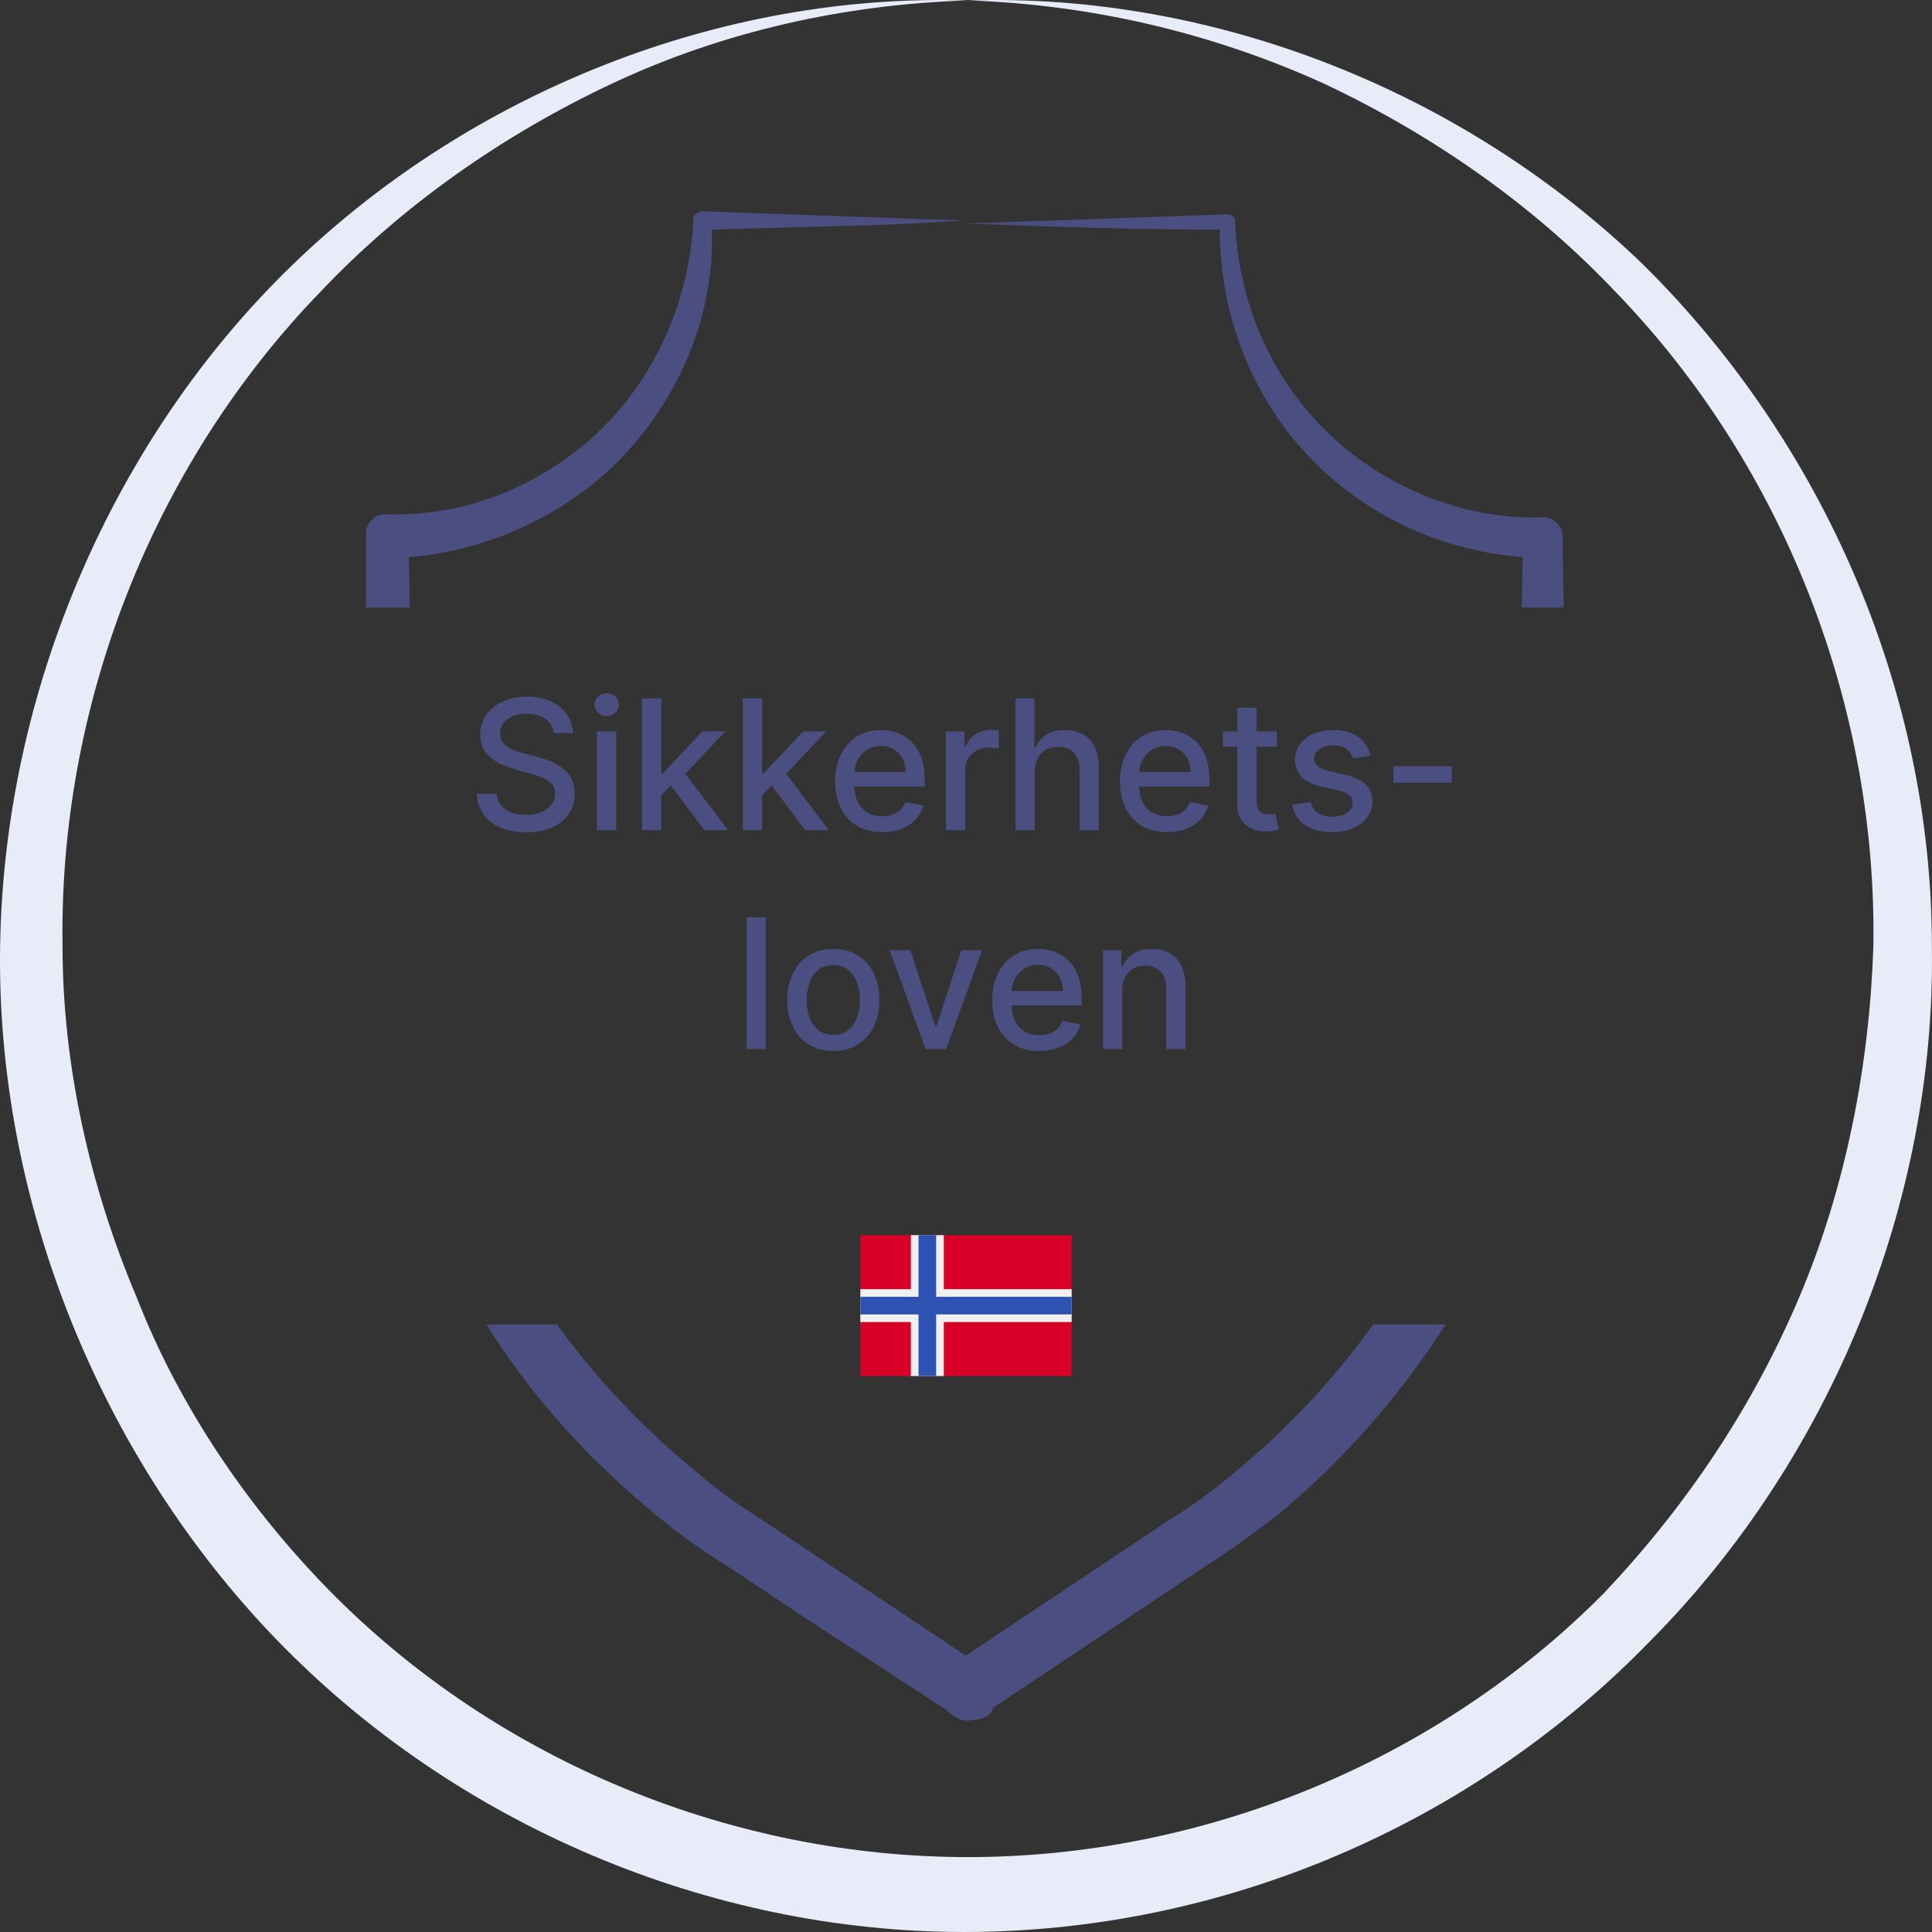
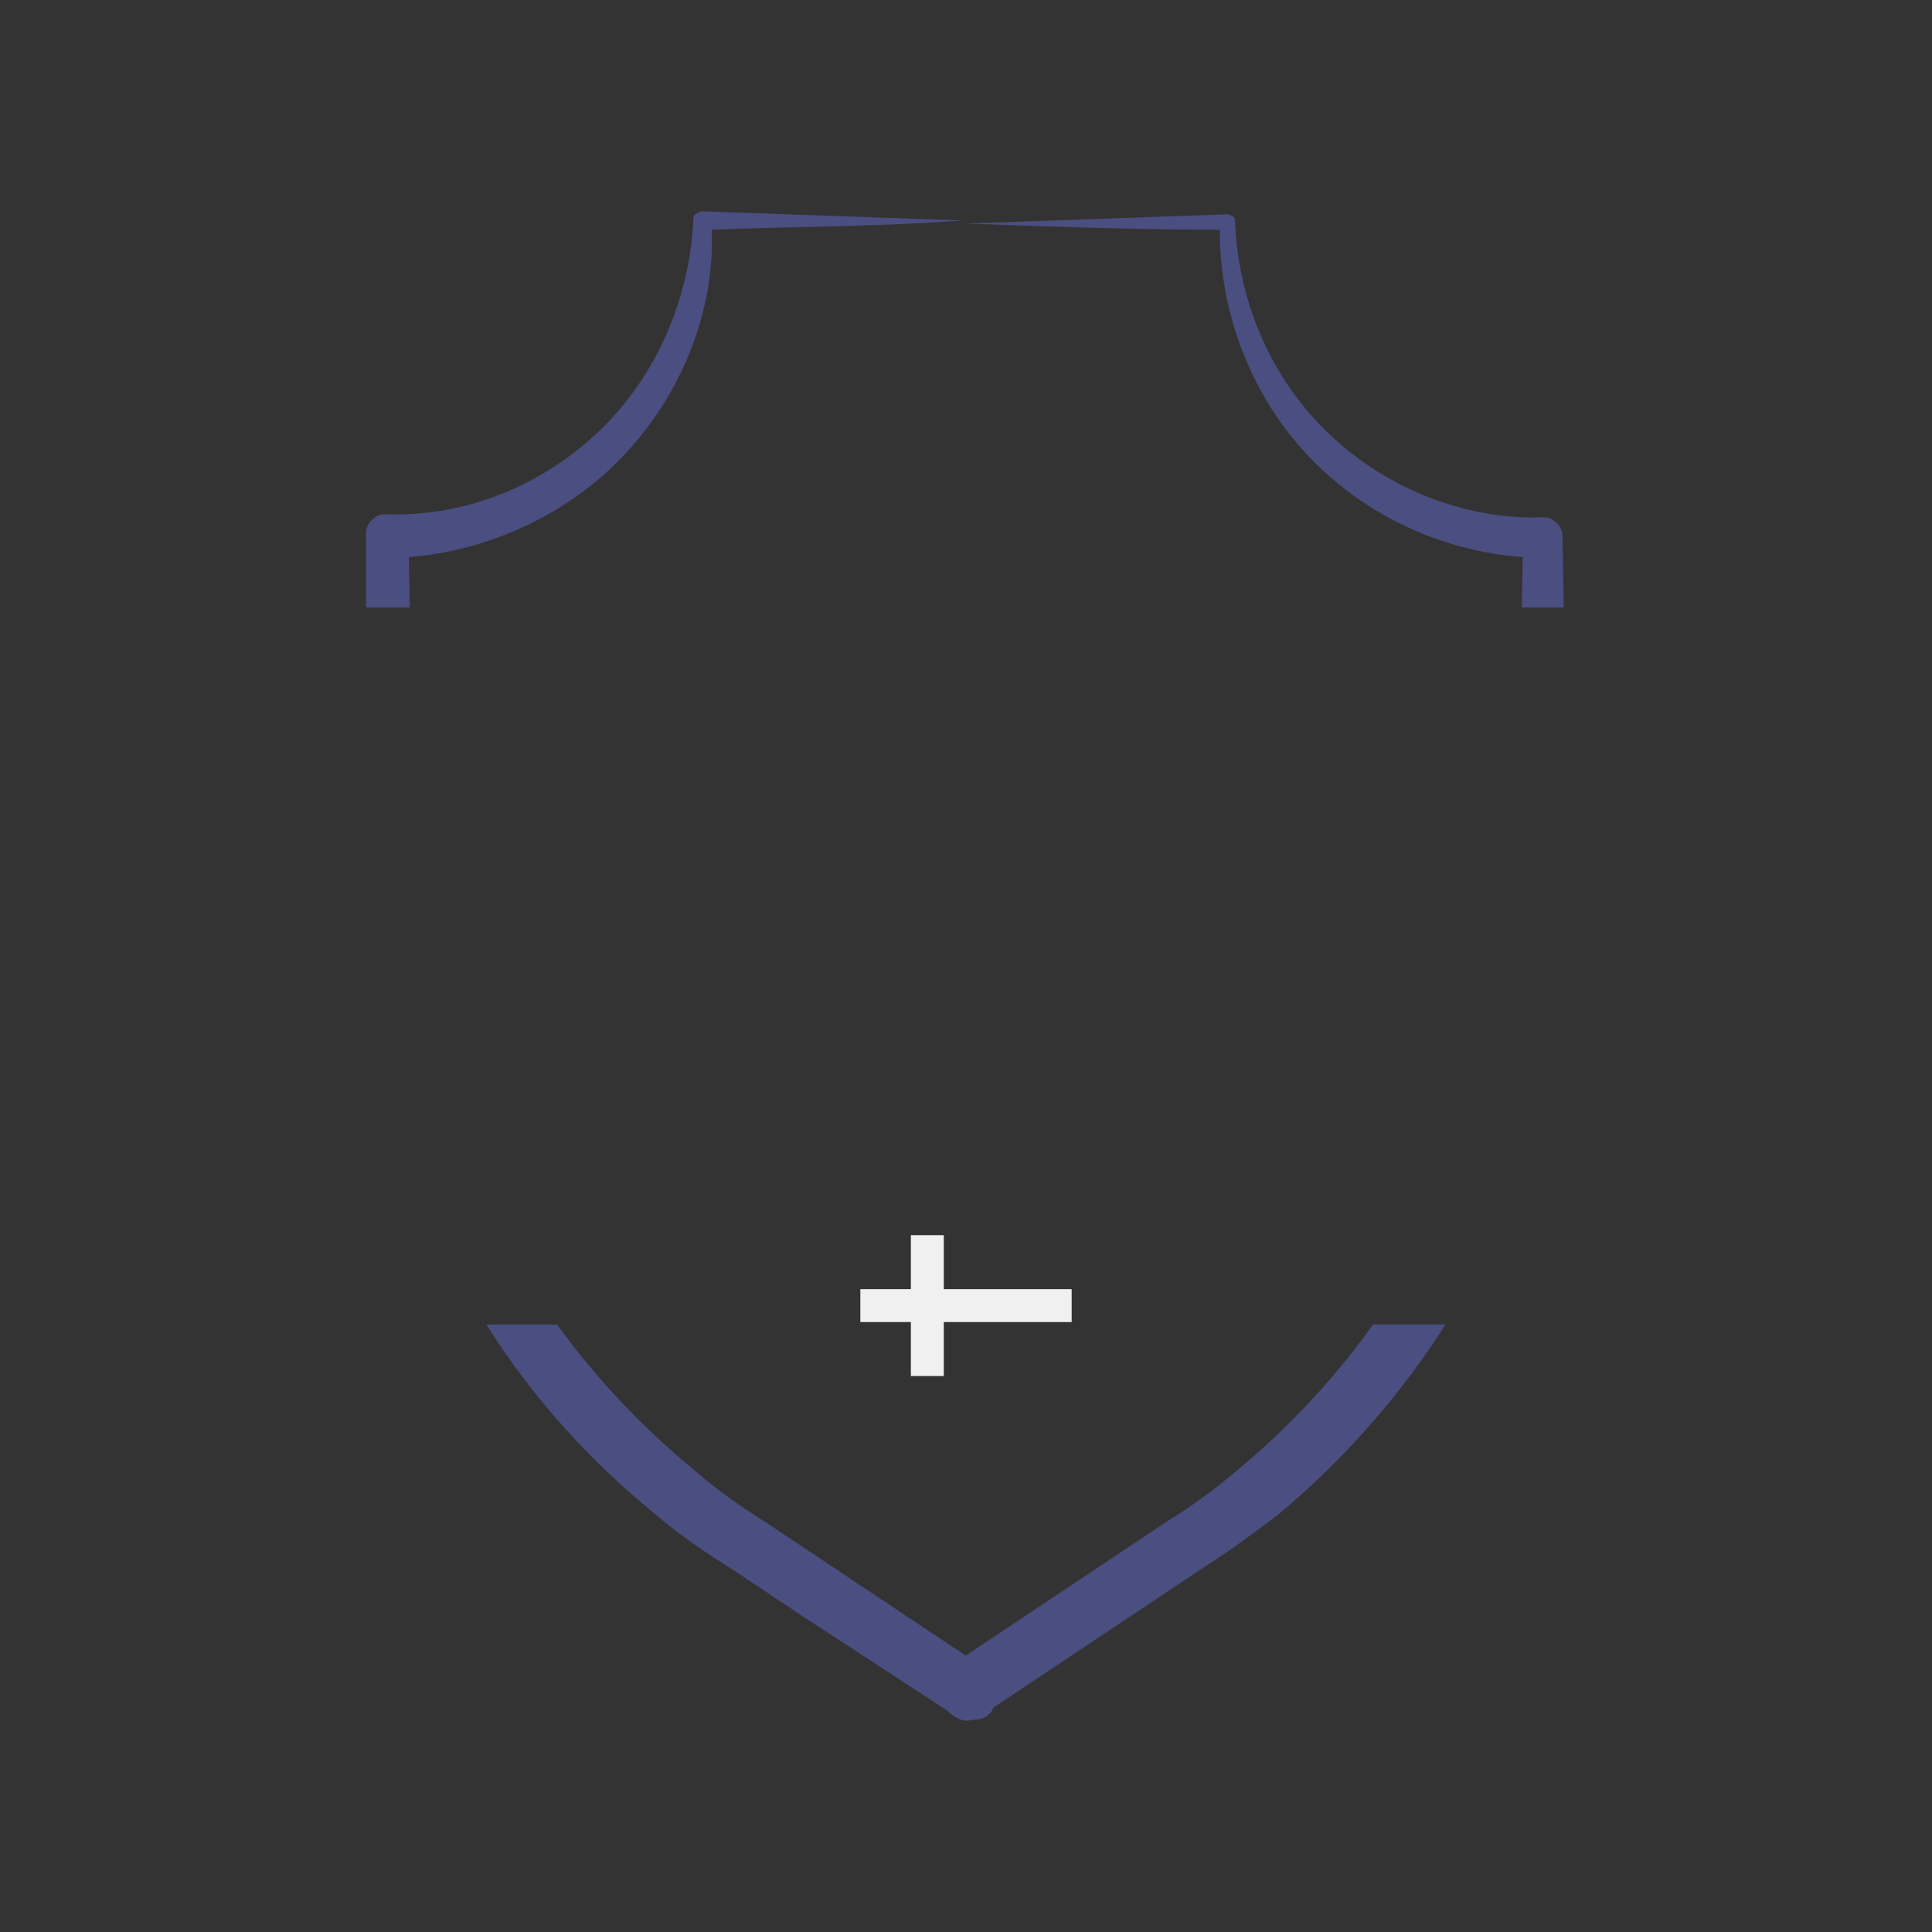
<svg xmlns="http://www.w3.org/2000/svg" width="512" height="512" viewBox="0 0 512 512" fill="none">
  <rect x="0" y="0" width="512" height="512" fill="#333333" stroke="none" />
  <g clip-path="url(#clip0_18945_13322)">
-     <path d="M435.439 70.109C387.864 24.144 321.674 -1.973 256.517 0.117C288.578 1.161 320.639 8.474 350.632 22.054C379.591 35.635 406.481 54.439 428.199 77.421C472.671 123.386 497.493 187.111 496.459 250.835C495.425 282.175 489.219 314.559 476.808 343.81C464.398 373.06 446.816 399.177 425.097 422.159C380.625 467.08 318.571 492.151 256.517 492.151C194.463 492.151 132.409 467.08 87.937 422.159C66.219 400.221 47.602 373.06 36.226 343.81C23.815 314.559 16.576 282.175 16.576 250.835C15.541 187.111 40.363 123.386 84.835 77.421C106.554 54.439 133.444 35.635 162.402 22.054C191.361 8.474 223.422 1.161 256.517 0.117C191.361 -1.973 125.17 24.144 77.595 70.109C30.02 116.074 1.062 182.932 0.028 250.835C-1.006 318.738 26.918 386.641 73.458 434.695C121.033 483.794 188.258 512 255.483 512C323.742 512 389.933 483.794 437.508 434.695C485.082 386.641 513.006 318.738 511.972 250.835C511.972 182.932 483.014 117.118 435.439 70.109Z" fill="#E8EBF8" />
    <g clip-path="url(#clip1_18945_13322)">
      <path d="M383.081 351C371.072 369.896 355.88 387.097 338.654 401.452C332.166 406.318 325.679 411.184 319.192 415.238L299.73 428.213L263.239 452.541C262.428 454.974 259.995 455.784 257.562 455.784C255.129 456.595 252.697 454.973 251.075 453.352L213.772 429.023L194.31 416.049C187.823 411.994 180.525 407.129 174.848 402.264C156.683 387.614 141.059 370.424 128.893 351H147.638C158.141 365.592 170.758 378.747 184.579 390.1C190.255 394.965 195.932 399.02 202.419 403.074L221.881 416.049L255.94 438.755L289.999 416.049L309.46 403.074C315.948 399.02 321.625 394.965 327.301 390.1C341.122 378.747 353.44 365.592 363.89 351H383.081ZM186.201 56C208.906 56.811 232.424 57.622 255.129 58.433C233.235 60.054 210.528 60.054 188.633 60.865C189.444 82.76 180.524 104.656 165.117 120.874C150.52 136.281 129.436 146.012 108.352 147.634L108.599 161H96.999V141.146C97 138.714 99.432 136.281 101.865 136.281C122.949 137.092 143.222 128.983 158.629 114.387C174.037 99.79 182.957 78.706 183.768 57.622C183.768 56.811 185.39 56 186.201 56ZM324.869 56.81C326.49 56.811 327.301 57.622 327.301 58.433C328.112 80.328 337.032 100.601 352.44 115.197C367.847 129.794 388.932 137.903 409.205 137.092C411.637 137.092 414.07 139.525 414.07 141.958L414.404 161H403.281L403.528 147.634C381.633 146.012 361.36 136.281 346.763 120.874C331.356 104.656 323.247 82.76 323.247 60.865C300.541 60.865 278.646 60.055 255.94 59.244C278.646 58.433 302.163 57.621 324.869 56.81Z" fill="#4B4E81" />
-       <path d="M146.758 194.261C146.576 192.648 145.826 191.398 144.508 190.511C143.19 189.614 141.531 189.165 139.531 189.165C138.099 189.165 136.86 189.392 135.815 189.847C134.769 190.29 133.957 190.903 133.377 191.688C132.809 192.46 132.525 193.341 132.525 194.33C132.525 195.159 132.718 195.875 133.104 196.477C133.502 197.08 134.019 197.585 134.656 197.994C135.303 198.392 135.996 198.727 136.735 199C137.474 199.261 138.184 199.477 138.866 199.648L142.275 200.534C143.388 200.807 144.531 201.176 145.701 201.642C146.871 202.108 147.957 202.722 148.957 203.483C149.957 204.244 150.763 205.188 151.377 206.312C152.002 207.438 152.315 208.784 152.315 210.352C152.315 212.33 151.803 214.085 150.781 215.619C149.769 217.153 148.298 218.364 146.366 219.25C144.445 220.136 142.121 220.58 139.394 220.58C136.781 220.58 134.519 220.165 132.61 219.335C130.701 218.506 129.207 217.33 128.127 215.807C127.048 214.273 126.451 212.455 126.337 210.352H131.621C131.724 211.614 132.133 212.665 132.849 213.506C133.576 214.335 134.502 214.955 135.627 215.364C136.763 215.761 138.008 215.96 139.36 215.96C140.849 215.96 142.173 215.727 143.332 215.261C144.502 214.784 145.423 214.125 146.093 213.284C146.763 212.432 147.099 211.437 147.099 210.301C147.099 209.267 146.803 208.42 146.212 207.761C145.633 207.102 144.843 206.557 143.843 206.125C142.854 205.693 141.735 205.312 140.485 204.983L136.36 203.858C133.565 203.097 131.349 201.977 129.712 200.5C128.087 199.023 127.275 197.068 127.275 194.636C127.275 192.625 127.82 190.869 128.911 189.369C130.002 187.869 131.479 186.705 133.343 185.875C135.207 185.034 137.309 184.614 139.65 184.614C142.013 184.614 144.099 185.028 145.906 185.858C147.724 186.688 149.156 187.83 150.201 189.284C151.246 190.727 151.792 192.386 151.837 194.261H146.758ZM158.2 220V193.818H163.296V220H158.2ZM160.773 189.778C159.887 189.778 159.126 189.483 158.489 188.892C157.864 188.29 157.552 187.574 157.552 186.744C157.552 185.903 157.864 185.187 158.489 184.597C159.126 183.994 159.887 183.693 160.773 183.693C161.66 183.693 162.415 183.994 163.04 184.597C163.677 185.187 163.995 185.903 163.995 186.744C163.995 187.574 163.677 188.29 163.04 188.892C162.415 189.483 161.66 189.778 160.773 189.778ZM174.84 211.119L174.806 204.898H175.692L186.124 193.818H192.227L180.329 206.432H179.528L174.84 211.119ZM170.153 220V185.091H175.249V220H170.153ZM186.687 220L177.312 207.557L180.823 203.994L192.942 220H186.687ZM201.559 211.119L201.525 204.898H202.411L212.843 193.818H218.945L207.048 206.432H206.246L201.559 211.119ZM196.871 220V185.091H201.968V220H196.871ZM213.406 220L204.031 207.557L207.542 203.994L219.661 220H213.406ZM233.796 220.528C231.217 220.528 228.995 219.977 227.131 218.875C225.279 217.761 223.847 216.199 222.836 214.188C221.836 212.165 221.336 209.795 221.336 207.08C221.336 204.398 221.836 202.034 222.836 199.989C223.847 197.943 225.256 196.347 227.063 195.199C228.881 194.051 231.006 193.477 233.438 193.477C234.915 193.477 236.347 193.722 237.734 194.21C239.12 194.699 240.364 195.466 241.467 196.511C242.569 197.557 243.438 198.915 244.075 200.585C244.711 202.244 245.029 204.261 245.029 206.636V208.443H224.217V204.625H240.035C240.035 203.284 239.762 202.097 239.217 201.062C238.671 200.017 237.904 199.193 236.915 198.591C235.938 197.989 234.79 197.688 233.472 197.688C232.04 197.688 230.79 198.04 229.722 198.744C228.665 199.437 227.847 200.347 227.268 201.472C226.7 202.585 226.415 203.795 226.415 205.102V208.085C226.415 209.835 226.722 211.324 227.336 212.551C227.961 213.778 228.83 214.716 229.944 215.364C231.058 216 232.359 216.318 233.847 216.318C234.813 216.318 235.694 216.182 236.489 215.909C237.285 215.625 237.972 215.205 238.552 214.648C239.131 214.091 239.575 213.403 239.881 212.585L244.705 213.455C244.319 214.875 243.626 216.119 242.626 217.188C241.637 218.244 240.393 219.068 238.893 219.659C237.404 220.239 235.705 220.528 233.796 220.528ZM250.684 220V193.818H255.61V197.977H255.883C256.36 196.568 257.201 195.46 258.406 194.653C259.621 193.835 260.996 193.426 262.531 193.426C262.849 193.426 263.224 193.437 263.656 193.46C264.099 193.483 264.445 193.511 264.695 193.545V198.42C264.491 198.364 264.127 198.301 263.604 198.233C263.082 198.153 262.559 198.114 262.036 198.114C260.832 198.114 259.758 198.369 258.815 198.881C257.883 199.381 257.144 200.08 256.599 200.977C256.053 201.864 255.781 202.875 255.781 204.011V220H250.684ZM274.202 204.455V220H269.106V185.091H274.134V198.08H274.458C275.072 196.67 276.009 195.551 277.271 194.722C278.532 193.892 280.18 193.477 282.214 193.477C284.009 193.477 285.577 193.847 286.918 194.585C288.271 195.324 289.316 196.426 290.055 197.892C290.805 199.347 291.18 201.165 291.18 203.347V220H286.083V203.96C286.083 202.04 285.589 200.551 284.6 199.494C283.612 198.426 282.237 197.892 280.475 197.892C279.271 197.892 278.191 198.148 277.237 198.659C276.293 199.17 275.549 199.92 275.004 200.909C274.469 201.886 274.202 203.068 274.202 204.455ZM309.265 220.528C306.685 220.528 304.464 219.977 302.6 218.875C300.748 217.761 299.316 216.199 298.305 214.188C297.305 212.165 296.805 209.795 296.805 207.08C296.805 204.398 297.305 202.034 298.305 199.989C299.316 197.943 300.725 196.347 302.532 195.199C304.35 194.051 306.475 193.477 308.907 193.477C310.384 193.477 311.816 193.722 313.202 194.21C314.589 194.699 315.833 195.466 316.935 196.511C318.038 197.557 318.907 198.915 319.543 200.585C320.18 202.244 320.498 204.261 320.498 206.636V208.443H299.685V204.625H315.504C315.504 203.284 315.231 202.097 314.685 201.062C314.14 200.017 313.373 199.193 312.384 198.591C311.407 197.989 310.259 197.688 308.941 197.688C307.509 197.688 306.259 198.04 305.191 198.744C304.134 199.437 303.316 200.347 302.737 201.472C302.168 202.585 301.884 203.795 301.884 205.102V208.085C301.884 209.835 302.191 211.324 302.805 212.551C303.43 213.778 304.299 214.716 305.413 215.364C306.526 216 307.827 216.318 309.316 216.318C310.282 216.318 311.163 216.182 311.958 215.909C312.754 215.625 313.441 215.205 314.021 214.648C314.6 214.091 315.043 213.403 315.35 212.585L320.174 213.455C319.788 214.875 319.094 216.119 318.094 217.188C317.106 218.244 315.862 219.068 314.362 219.659C312.873 220.239 311.174 220.528 309.265 220.528ZM338.374 193.818V197.909H324.073V193.818H338.374ZM327.908 187.545H333.005V212.312C333.005 213.301 333.153 214.045 333.448 214.545C333.744 215.034 334.124 215.369 334.59 215.551C335.067 215.722 335.585 215.807 336.141 215.807C336.55 215.807 336.908 215.778 337.215 215.722C337.522 215.665 337.761 215.619 337.931 215.585L338.852 219.795C338.556 219.909 338.136 220.023 337.59 220.136C337.045 220.261 336.363 220.33 335.545 220.341C334.204 220.364 332.954 220.125 331.795 219.625C330.636 219.125 329.698 218.352 328.982 217.307C328.266 216.261 327.908 214.949 327.908 213.369V187.545ZM363.21 200.21L358.59 201.028C358.397 200.437 358.09 199.875 357.67 199.341C357.261 198.807 356.704 198.369 355.999 198.028C355.295 197.687 354.414 197.517 353.357 197.517C351.914 197.517 350.71 197.841 349.744 198.489C348.778 199.125 348.295 199.949 348.295 200.96C348.295 201.835 348.619 202.54 349.266 203.074C349.914 203.608 350.96 204.045 352.403 204.386L356.562 205.341C358.971 205.898 360.766 206.756 361.948 207.915C363.13 209.074 363.721 210.58 363.721 212.432C363.721 214 363.266 215.398 362.357 216.625C361.46 217.841 360.204 218.795 358.59 219.489C356.988 220.182 355.13 220.528 353.016 220.528C350.085 220.528 347.692 219.903 345.84 218.653C343.988 217.392 342.852 215.602 342.431 213.284L347.357 212.534C347.664 213.818 348.295 214.79 349.249 215.449C350.204 216.097 351.448 216.42 352.982 216.42C354.653 216.42 355.988 216.074 356.988 215.381C357.988 214.676 358.488 213.818 358.488 212.807C358.488 211.989 358.181 211.301 357.567 210.744C356.965 210.187 356.039 209.767 354.789 209.483L350.357 208.511C347.914 207.955 346.107 207.068 344.937 205.852C343.778 204.636 343.198 203.097 343.198 201.233C343.198 199.687 343.63 198.335 344.494 197.176C345.357 196.017 346.55 195.114 348.073 194.466C349.596 193.807 351.34 193.477 353.306 193.477C356.136 193.477 358.363 194.091 359.988 195.318C361.613 196.534 362.687 198.165 363.21 200.21ZM384.751 203.04V207.455H369.273V203.04H384.751ZM202.952 243.091V278H197.856V243.091H202.952ZM220.837 278.528C218.383 278.528 216.241 277.966 214.411 276.841C212.582 275.716 211.161 274.142 210.15 272.119C209.138 270.097 208.633 267.733 208.633 265.028C208.633 262.312 209.138 259.937 210.15 257.903C211.161 255.869 212.582 254.29 214.411 253.165C216.241 252.04 218.383 251.477 220.837 251.477C223.292 251.477 225.434 252.04 227.263 253.165C229.093 254.29 230.513 255.869 231.525 257.903C232.536 259.937 233.042 262.312 233.042 265.028C233.042 267.733 232.536 270.097 231.525 272.119C230.513 274.142 229.093 275.716 227.263 276.841C225.434 277.966 223.292 278.528 220.837 278.528ZM220.854 274.25C222.445 274.25 223.763 273.83 224.809 272.989C225.854 272.148 226.627 271.028 227.127 269.631C227.638 268.233 227.894 266.693 227.894 265.011C227.894 263.341 227.638 261.807 227.127 260.409C226.627 259 225.854 257.869 224.809 257.017C223.763 256.165 222.445 255.739 220.854 255.739C219.252 255.739 217.923 256.165 216.866 257.017C215.82 257.869 215.042 259 214.531 260.409C214.031 261.807 213.781 263.341 213.781 265.011C213.781 266.693 214.031 268.233 214.531 269.631C215.042 271.028 215.82 272.148 216.866 272.989C217.923 273.83 219.252 274.25 220.854 274.25ZM260.238 251.818L250.744 278H245.289L235.778 251.818H241.249L247.88 271.966H248.153L254.766 251.818H260.238ZM275.421 278.528C272.842 278.528 270.62 277.977 268.756 276.875C266.904 275.761 265.472 274.199 264.461 272.188C263.461 270.165 262.961 267.795 262.961 265.08C262.961 262.398 263.461 260.034 264.461 257.989C265.472 255.943 266.881 254.347 268.688 253.199C270.506 252.051 272.631 251.477 275.063 251.477C276.54 251.477 277.972 251.722 279.359 252.21C280.745 252.699 281.989 253.466 283.092 254.511C284.194 255.557 285.063 256.915 285.7 258.585C286.336 260.244 286.654 262.261 286.654 264.636V266.443H265.842V262.625H281.66C281.66 261.284 281.387 260.097 280.842 259.062C280.296 258.017 279.529 257.193 278.54 256.591C277.563 255.989 276.415 255.688 275.097 255.688C273.665 255.688 272.415 256.04 271.347 256.744C270.29 257.437 269.472 258.347 268.893 259.472C268.325 260.585 268.04 261.795 268.04 263.102V266.085C268.04 267.835 268.347 269.324 268.961 270.551C269.586 271.778 270.455 272.716 271.569 273.364C272.683 274 273.984 274.318 275.472 274.318C276.438 274.318 277.319 274.182 278.114 273.909C278.91 273.625 279.597 273.205 280.177 272.648C280.756 272.091 281.2 271.403 281.506 270.585L286.33 271.455C285.944 272.875 285.251 274.119 284.251 275.188C283.262 276.244 282.018 277.068 280.518 277.659C279.029 278.239 277.33 278.528 275.421 278.528ZM297.406 262.455V278H292.309V251.818H297.201V256.08H297.525C298.127 254.693 299.07 253.58 300.354 252.739C301.65 251.898 303.281 251.477 305.246 251.477C307.031 251.477 308.593 251.852 309.934 252.602C311.275 253.341 312.315 254.443 313.053 255.909C313.792 257.375 314.161 259.187 314.161 261.347V278H309.065V261.96C309.065 260.062 308.57 258.58 307.582 257.511C306.593 256.432 305.235 255.892 303.508 255.892C302.326 255.892 301.275 256.148 300.354 256.659C299.445 257.17 298.724 257.92 298.19 258.909C297.667 259.886 297.406 261.068 297.406 262.455Z" fill="#4B4E81" />
-       <path d="M284 327.334H228V364.667H284V327.334Z" fill="#D80027" />
      <path d="M284 350.362H250.115V364.666H248.087H243.419H241.391V350.362H228V348.333V343.667V341.637H241.391V327.333H243.419H248.087H250.115V341.637H284V343.667V348.333V350.362Z" fill="#F0F0F0" />
-       <path d="M284 343.667V348.333H248.087V364.666H243.419V348.333H228V343.667H243.419V327.333H248.087V343.667H284Z" fill="#2E52B2" />
    </g>
  </g>
  <defs>
    <clipPath id="clip0_18945_13322">
      <rect width="512" height="512" fill="white" />
    </clipPath>
    <clipPath id="clip1_18945_13322">
      <rect width="400" height="400" fill="white" transform="translate(56 56)" />
    </clipPath>
  </defs>
</svg>